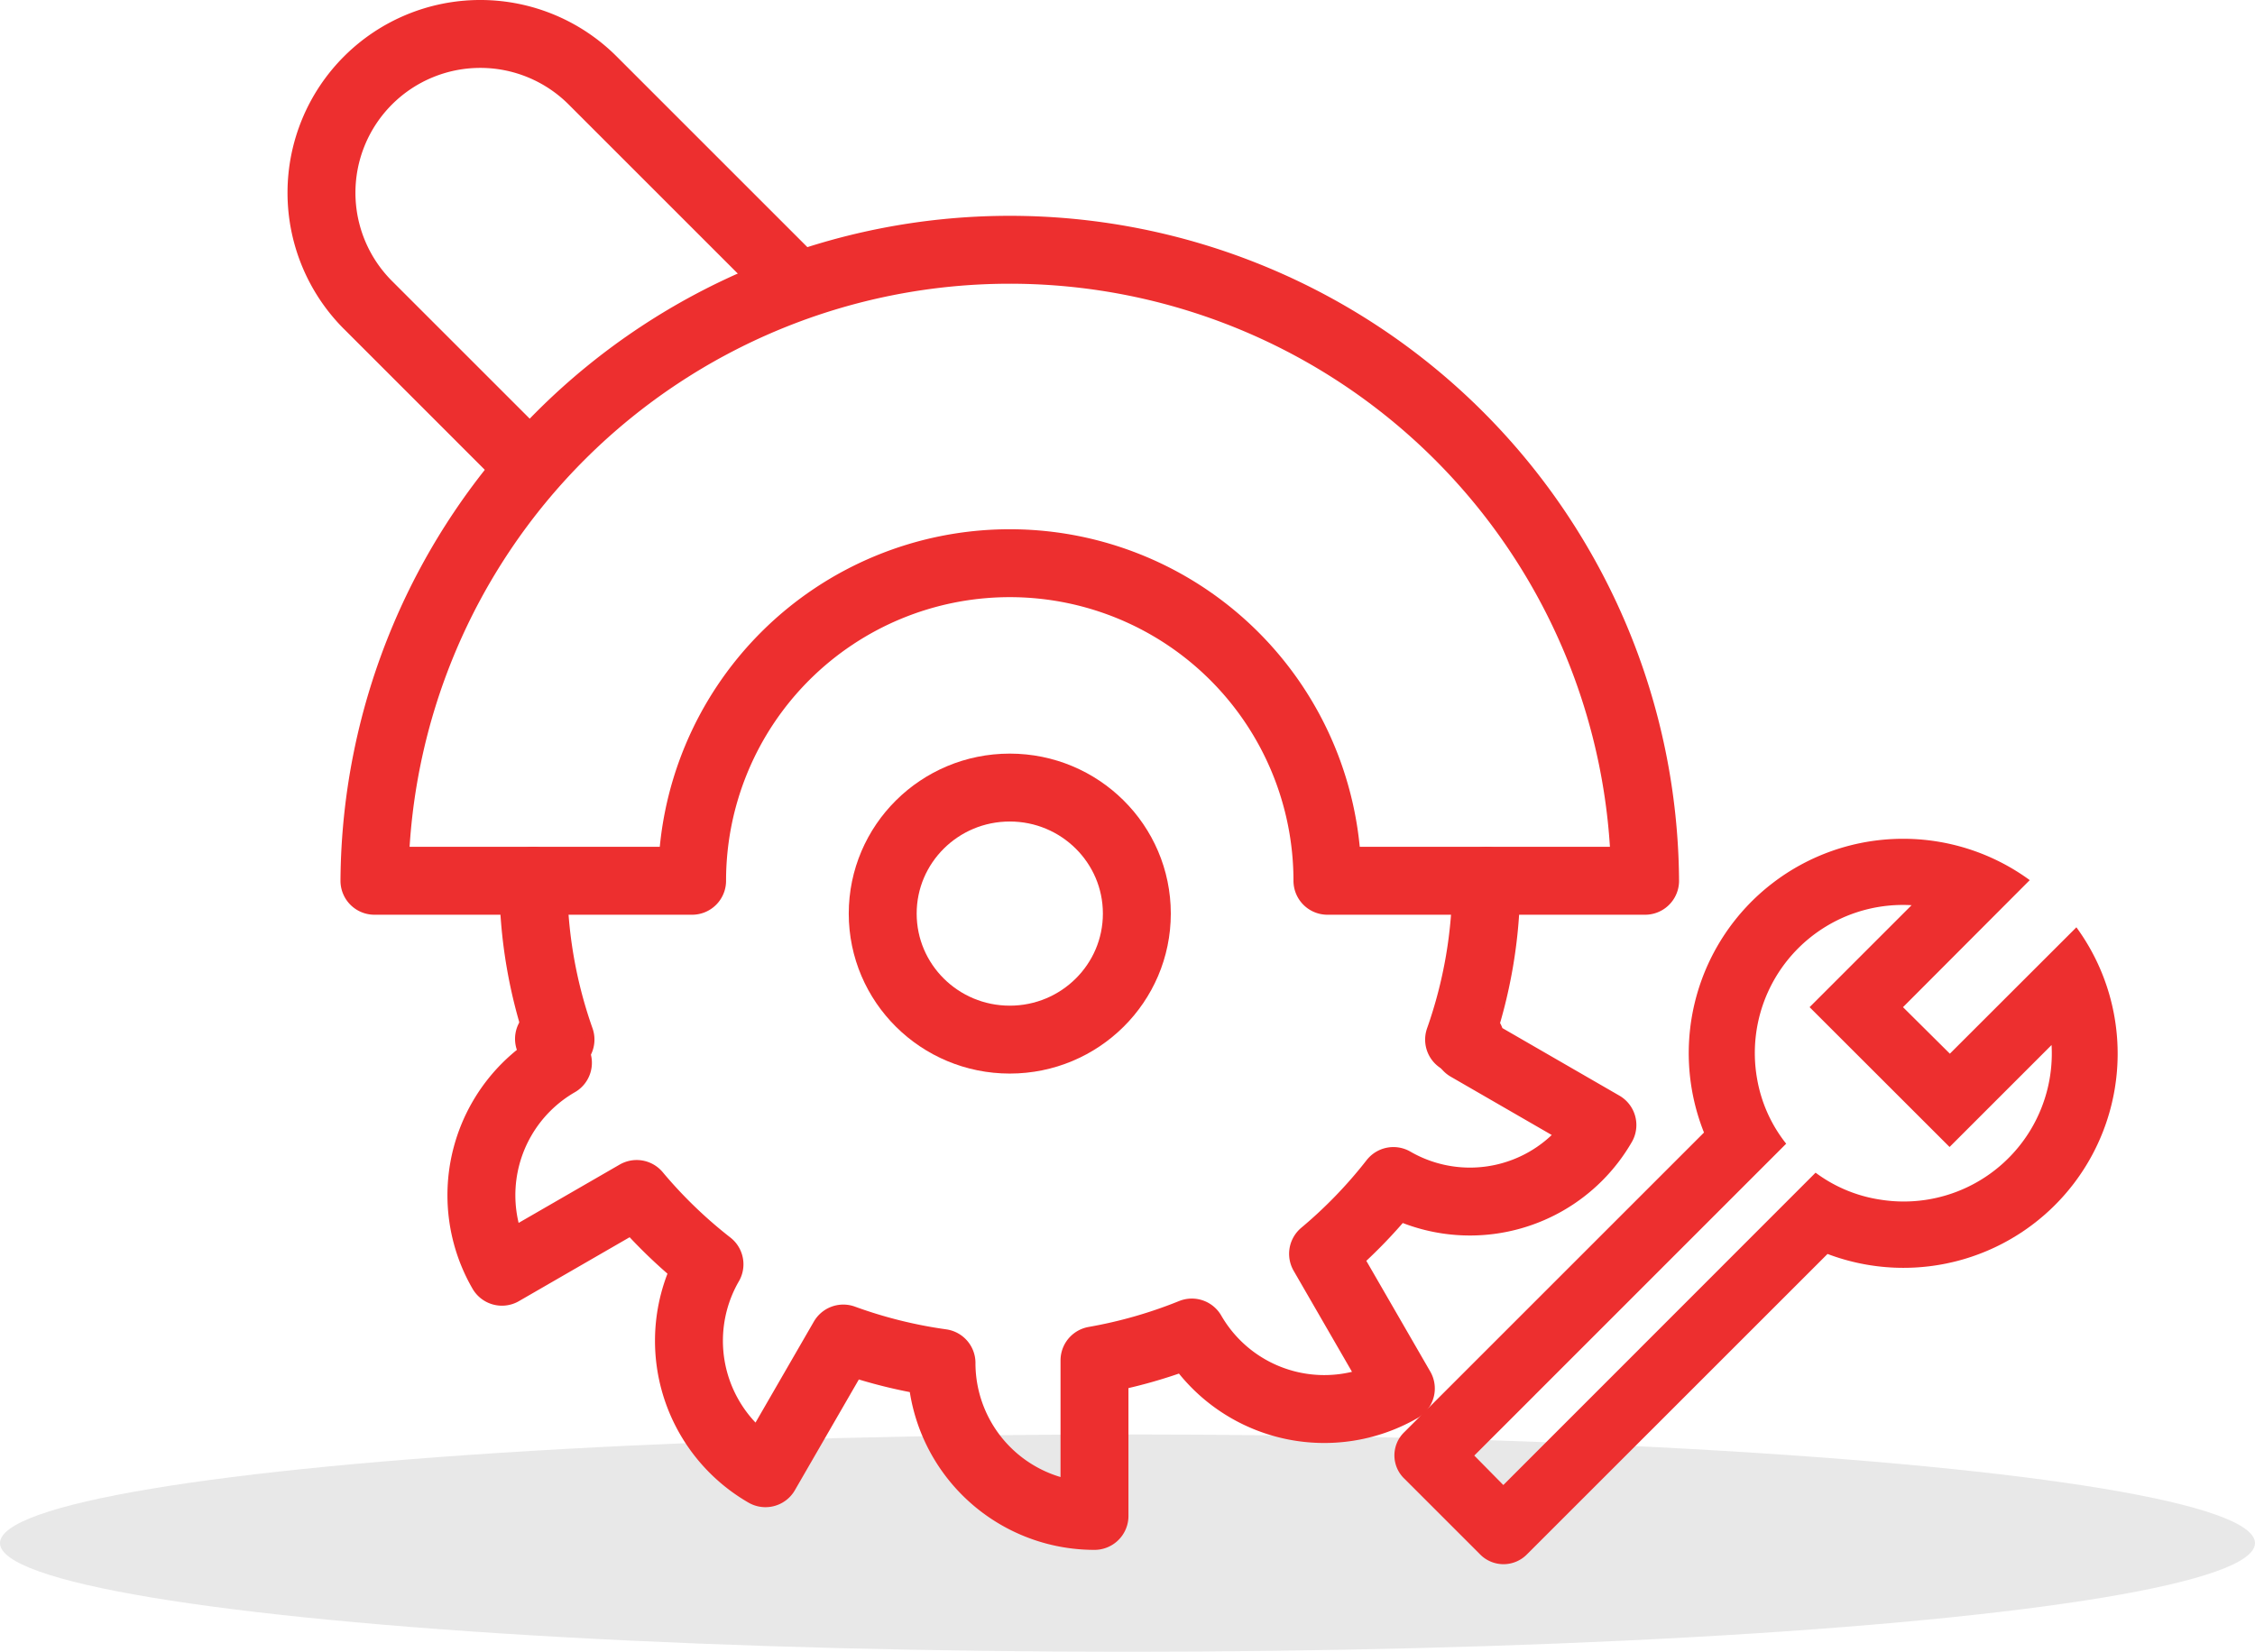
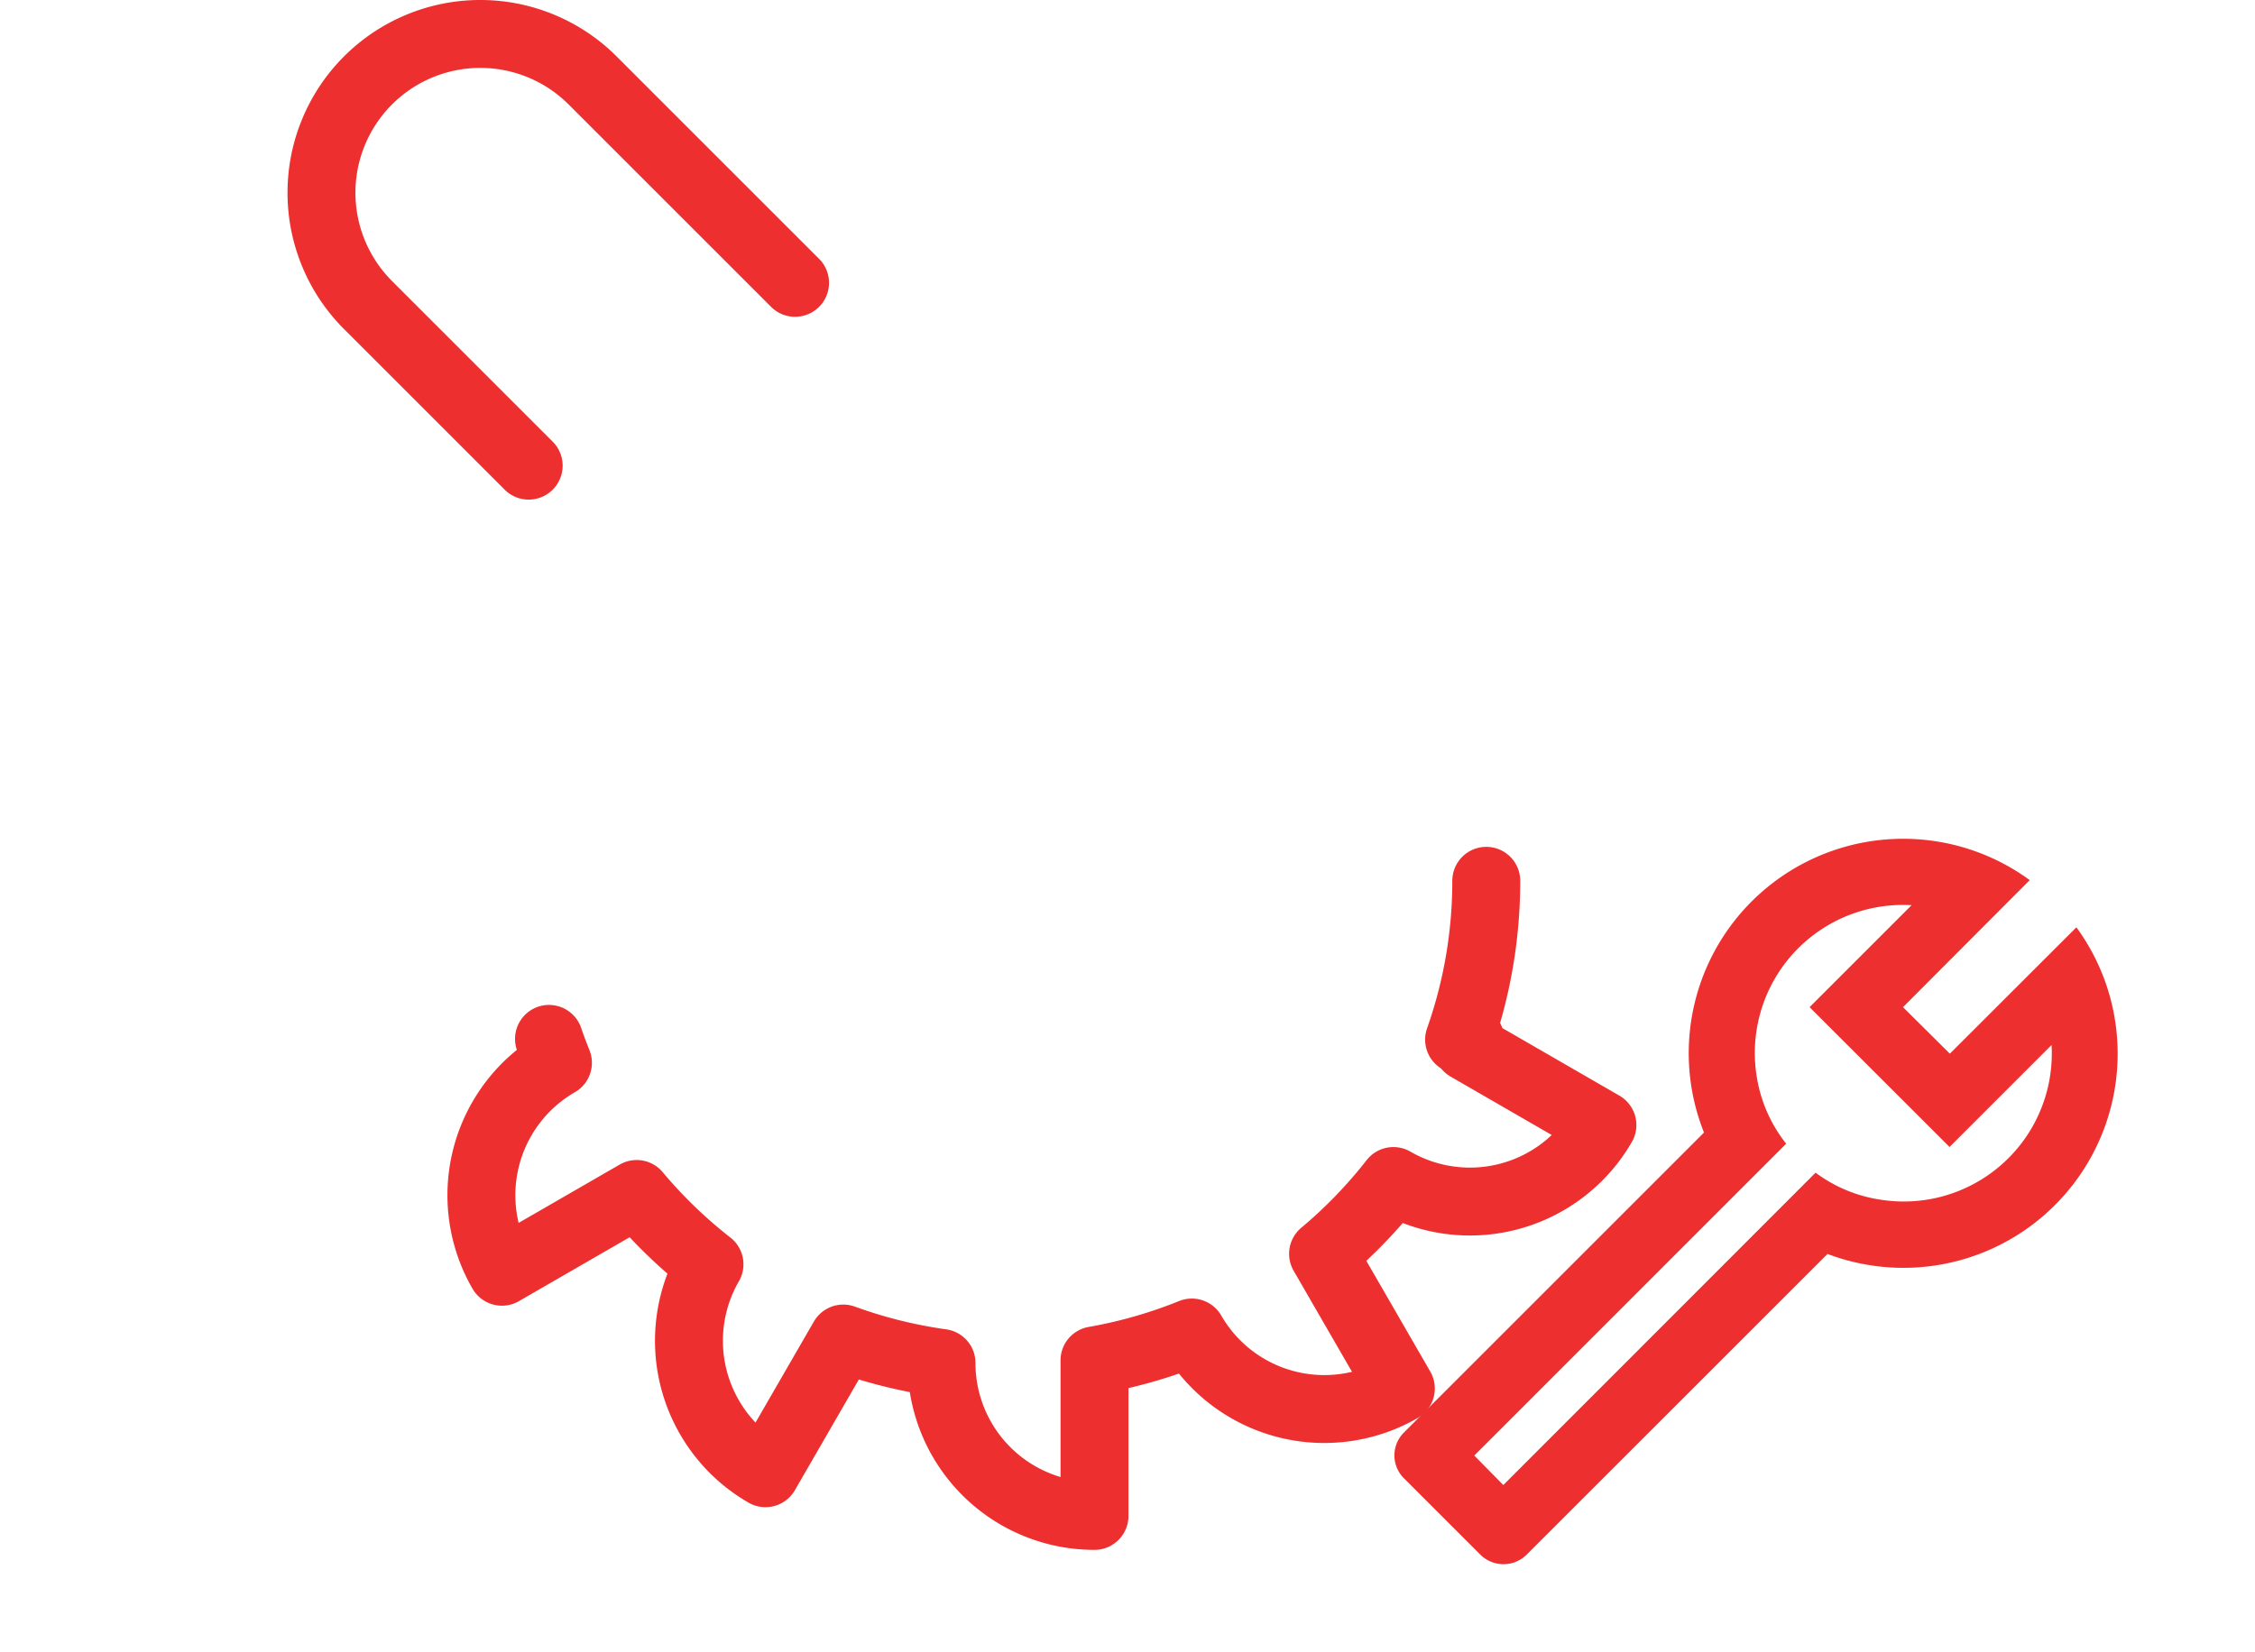
<svg xmlns="http://www.w3.org/2000/svg" width="83" height="60.813" viewBox="0 0 83 60.813">
  <g transform="translate(-68 -70.187)">
-     <ellipse cx="41.5" cy="4" rx="41.5" ry="4" transform="translate(68 123)" fill="#e8e8e8" />
    <g transform="translate(-3088.5 -948.568)">
-       <path d="M3256,1265.844a17.505,17.505,0,0,1-1-5.846" transform="translate(-78.87 -208.815)" fill="none" stroke="#ed2f2f" stroke-linecap="round" stroke-linejoin="round" stroke-miterlimit="10" stroke-width="2.5" />
      <path d="M3518.314,1260a17.511,17.511,0,0,1-1,5.847" transform="translate(-307.109 -208.816)" fill="none" stroke="#ed2f2f" stroke-linecap="round" stroke-linejoin="round" stroke-miterlimit="10" stroke-width="2.5" />
-       <path d="M3210,1103.384a23.385,23.385,0,0,1,46.769,0h-11.692a11.692,11.692,0,0,0-23.385,0Z" transform="translate(-39.718 -52.201)" fill="none" stroke="#ed2f2f" stroke-linecap="round" stroke-linejoin="round" stroke-miterlimit="10" stroke-width="2.5" />
-       <ellipse cx="4.677" cy="4.64" rx="4.677" ry="4.64" transform="translate(3188.99 1047.751)" fill="none" stroke="#ed2f2f" stroke-linecap="round" stroke-linejoin="round" stroke-miterlimit="10" stroke-width="2.5" />
      <path d="M3276.7,1304.82c-.032.095-.066.189-.1.283l4.958,2.863a5.628,5.628,0,0,1-7.693,2.061,17.655,17.655,0,0,1-2.589,2.68l2.863,4.959a5.628,5.628,0,0,1-7.693-2.061,17.682,17.682,0,0,1-3.583,1.026v5.726a5.628,5.628,0,0,1-5.631-5.631,17.676,17.676,0,0,1-3.615-.9l-2.864,4.959a5.628,5.628,0,0,1-2.061-7.692,17.668,17.668,0,0,1-2.68-2.589l-4.959,2.863a5.628,5.628,0,0,1,2.061-7.693q-.177-.438-.329-.88" transform="translate(-66.078 -247.79)" fill="none" stroke="#ed2f2f" stroke-linecap="round" stroke-linejoin="round" stroke-miterlimit="10" stroke-width="2.5" />
      <path d="M3212.427,1029.168l-7.451-7.451a5.846,5.846,0,0,0-8.268,8.268l5.914,5.914" transform="translate(-26.663)" fill="none" stroke="#ed2f2f" stroke-linecap="round" stroke-linejoin="round" stroke-miterlimit="10" stroke-width="2.5" />
    </g>
    <g transform="translate(118 99.845)">
-       <path d="M29.155,0H0V29.155H29.155Z" fill="none" />
      <path d="M1.363,22.852l11.03-11.03a7.892,7.892,0,0,1,11.99-9.293L19.718,7.206l1.725,1.713L26.1,4.266a7.885,7.885,0,0,1-9.16,12.026L5.87,27.359a1.21,1.21,0,0,1-1.713,0L1.363,24.565a1.188,1.188,0,0,1,0-1.713ZM5.007,24.8,16.5,13.3a5.311,5.311,0,0,0,2.43,1,5.449,5.449,0,0,0,6.256-5.7l-3.754,3.754L16.28,7.206l3.754-3.754a5.45,5.45,0,0,0-5.685,6.4,5.283,5.283,0,0,0,1.069,2.381L3.938,23.715Z" transform="translate(0.326 0.217)" fill="#ed2f2f" />
    </g>
  </g>
</svg>